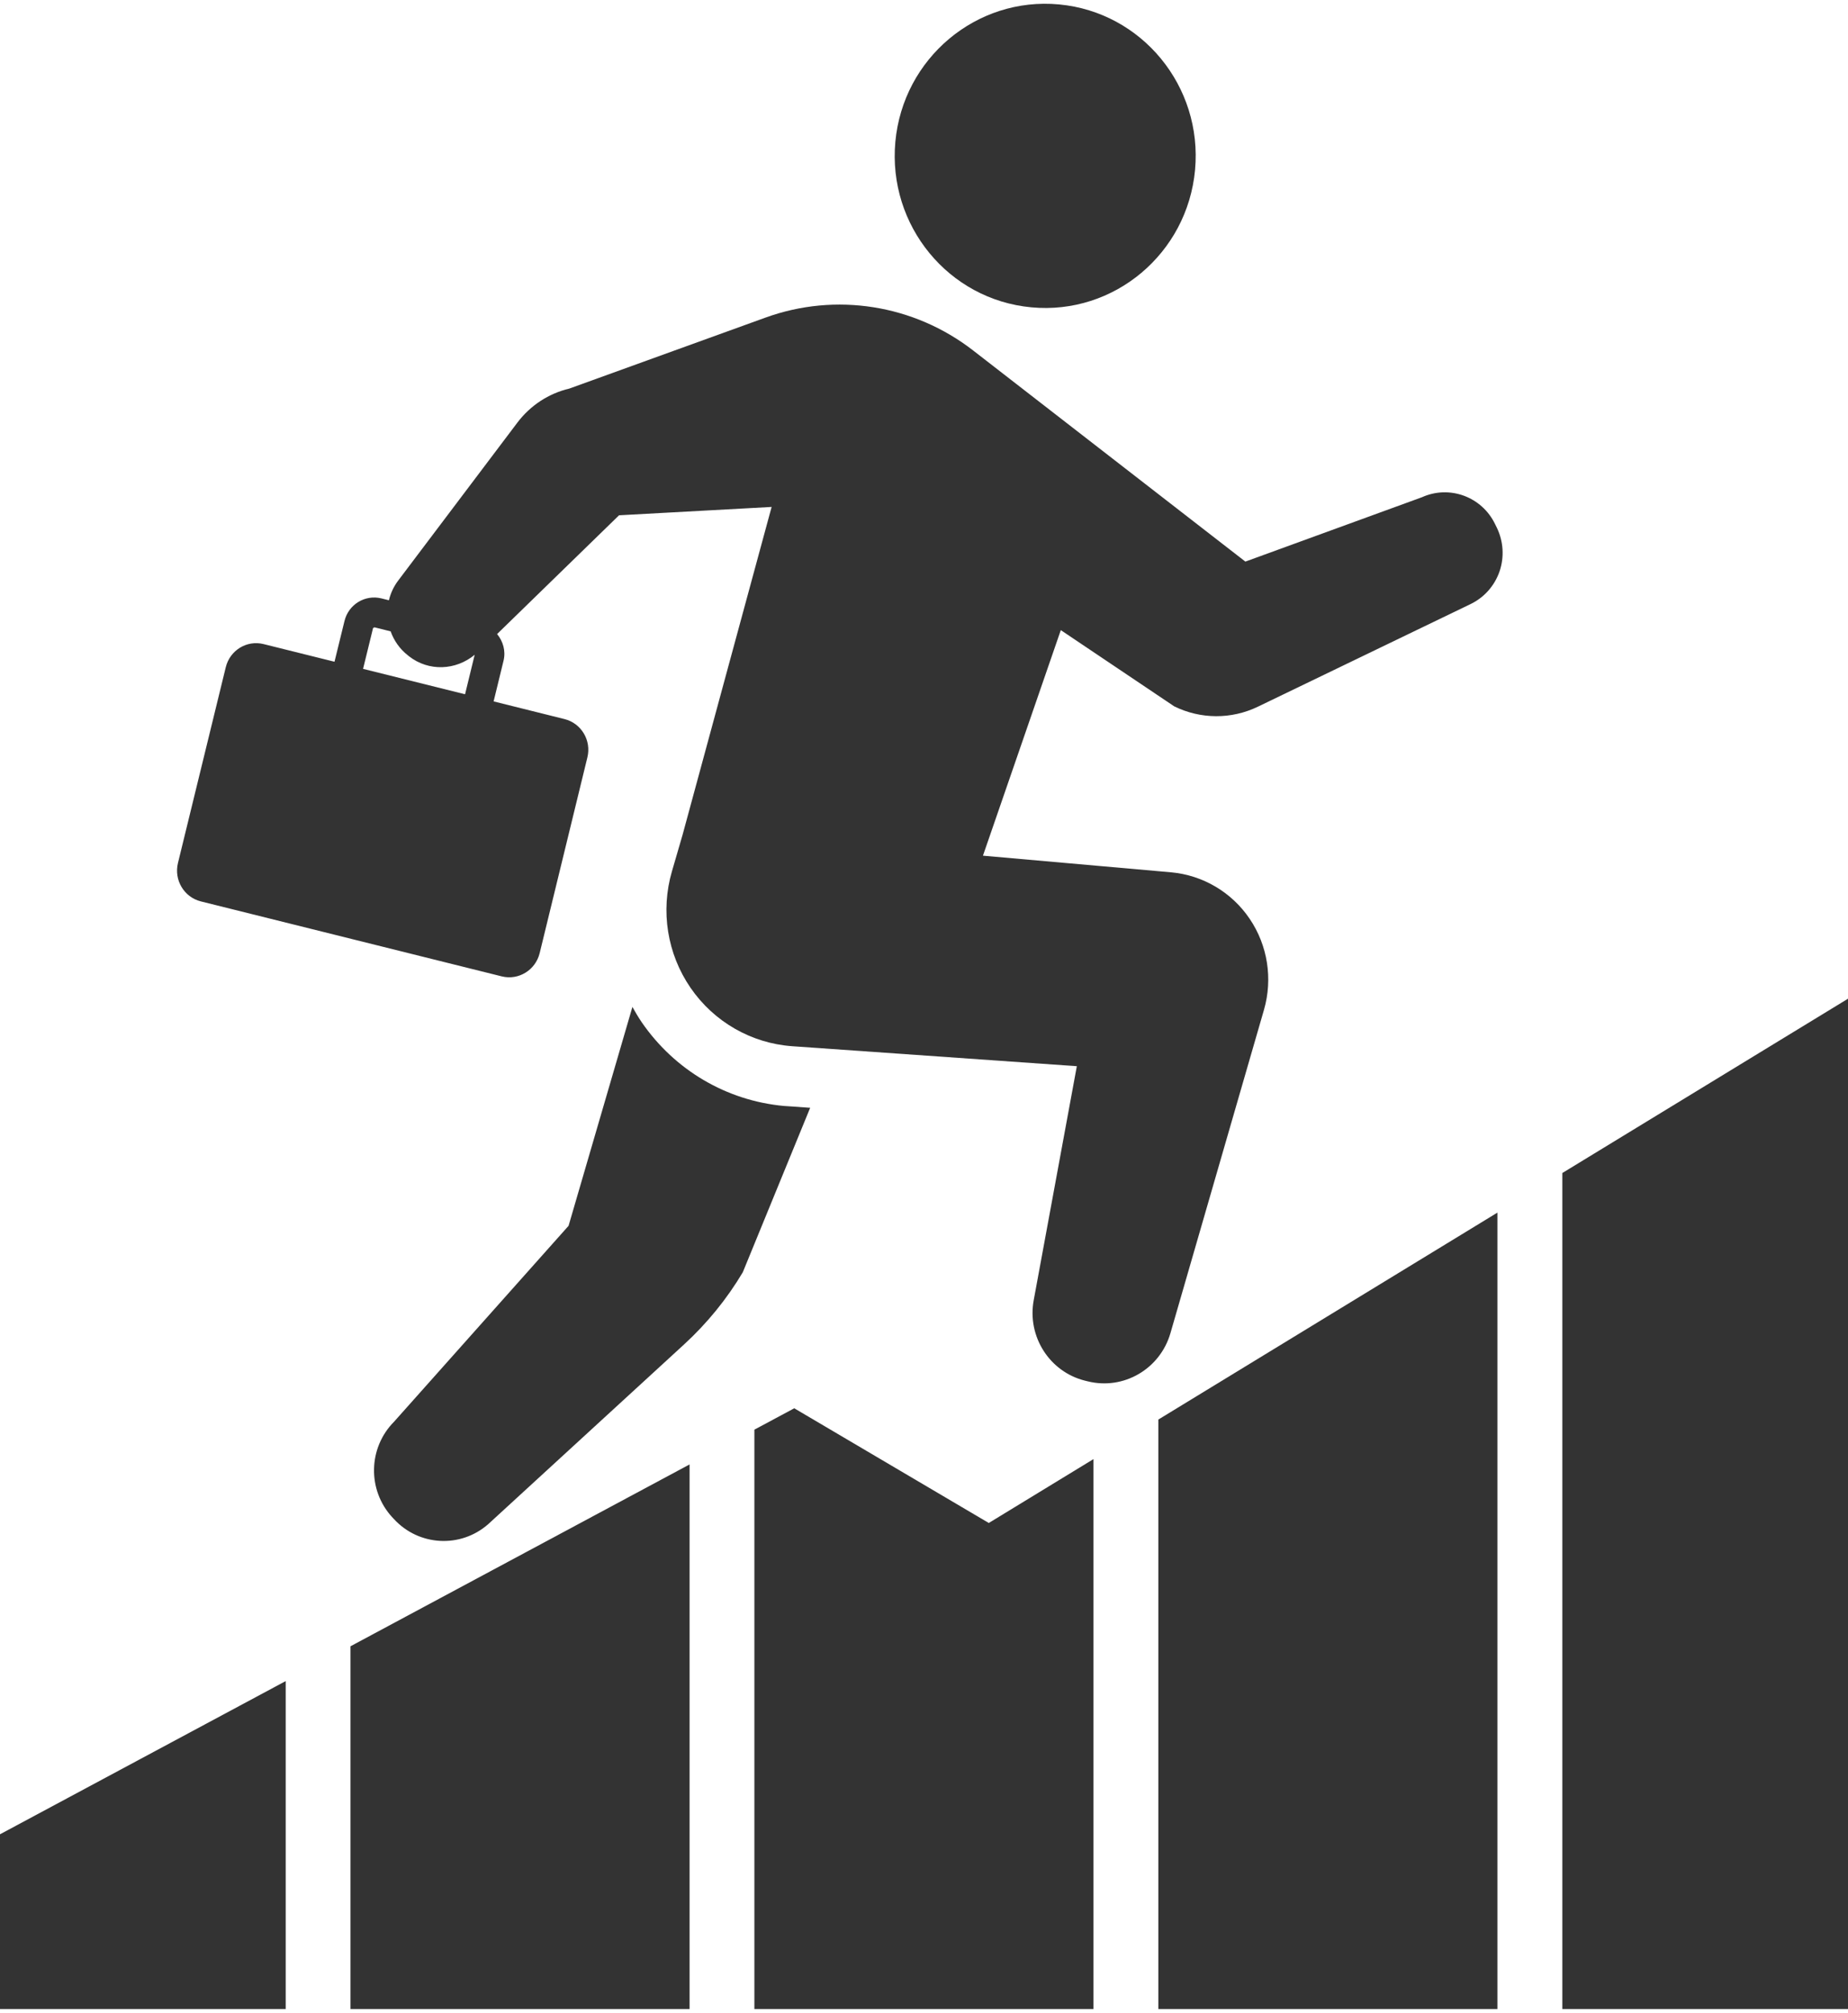
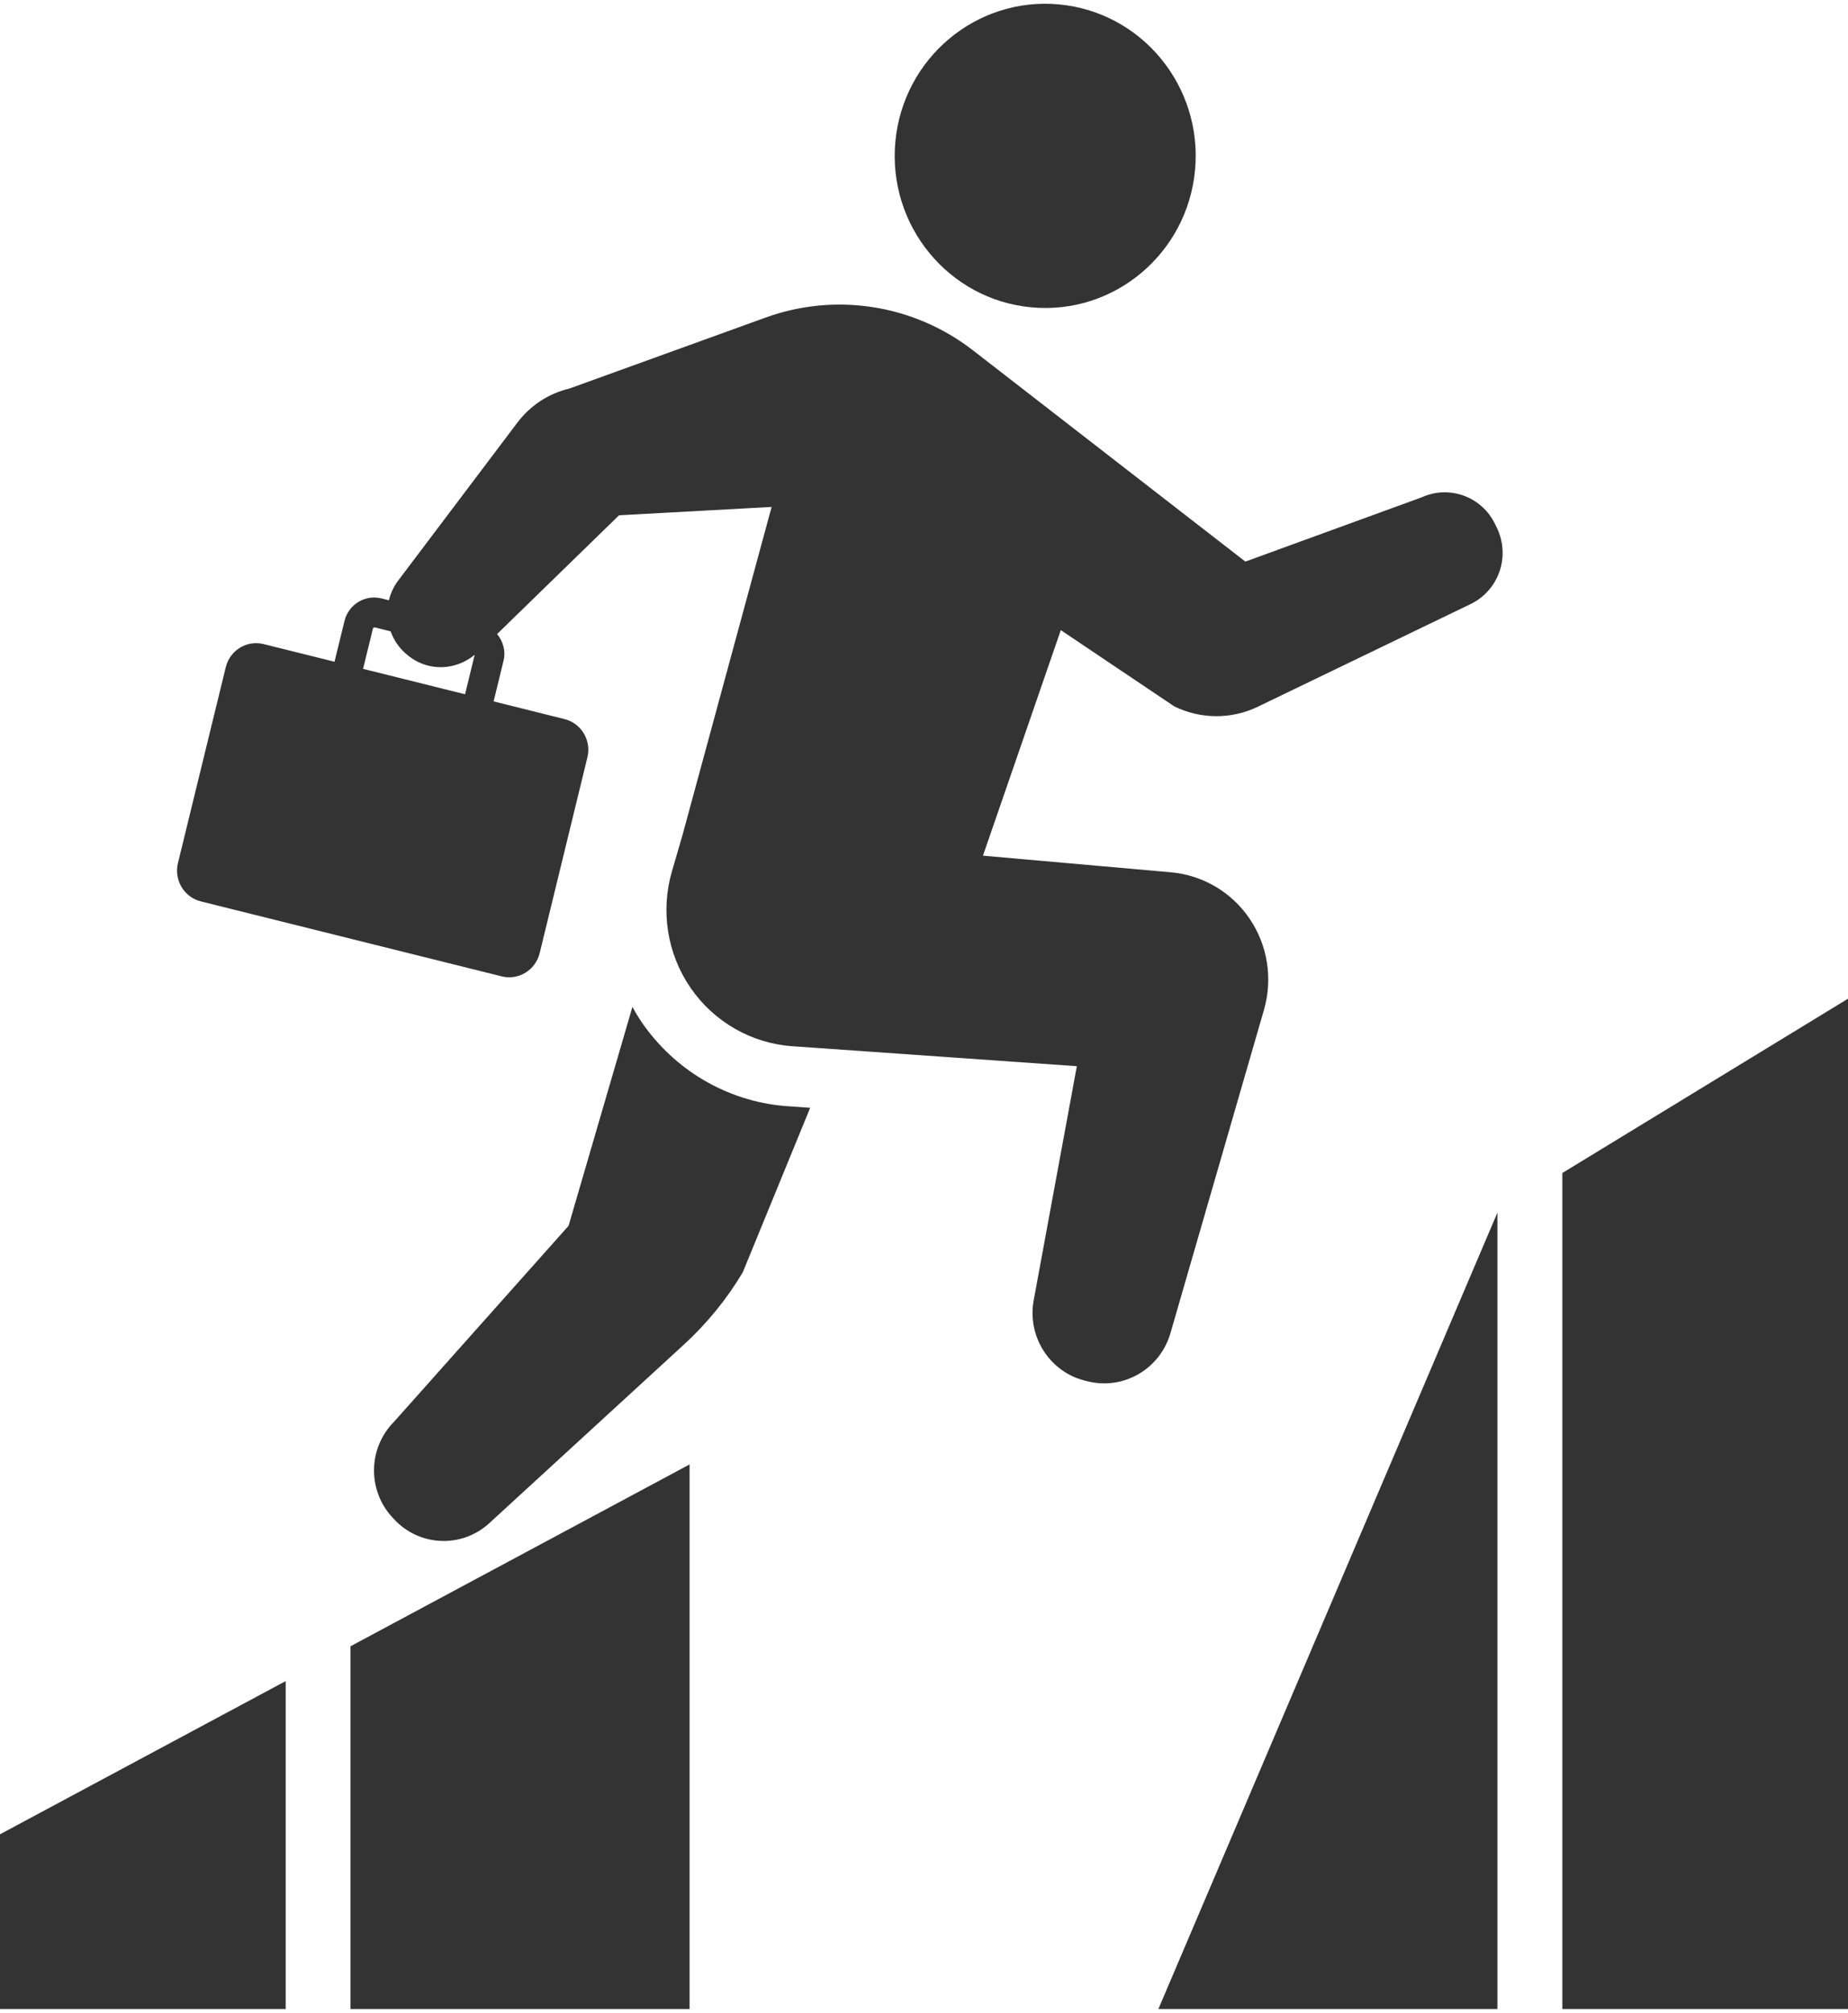
<svg xmlns="http://www.w3.org/2000/svg" width="101" height="110" viewBox="0 0 101 110" fill="none">
  <path d="M56.366 16.795C51.843 16.375 48.515 12.322 48.934 7.75C49.356 3.182 53.364 -0.183 57.885 0.242C62.408 0.667 65.733 4.714 65.314 9.287C64.893 13.857 60.886 17.221 56.366 16.795Z" fill="#333333" />
  <path d="M26.681 83.296C25.17 84.622 22.886 84.496 21.526 83.011L21.429 82.908C20.072 81.425 20.119 79.123 21.535 77.698L31.074 66.99L34.564 55.028C34.724 55.315 34.889 55.598 35.073 55.867C36.869 58.477 39.698 60.147 42.834 60.439L44.279 60.54L40.596 69.529C39.724 70.995 38.643 72.319 37.39 73.47L26.681 83.296Z" fill="#333333" />
  <path d="M59.303 75.454C57.361 74.971 56.131 73.041 56.496 71.057L58.853 58.267L43.297 57.175C41.066 57.016 39.021 55.846 37.742 53.985C36.465 52.128 36.091 49.788 36.725 47.614L37.308 45.612L42.172 27.704L33.833 28.16L27.168 34.65C27.49 35.045 27.651 35.566 27.521 36.105L26.978 38.331L30.852 39.297C31.771 39.526 32.33 40.463 32.103 41.39L29.494 52.093C29.265 53.018 28.34 53.585 27.424 53.359L10.975 49.26C10.056 49.029 9.501 48.091 9.726 47.164L12.339 36.465C12.564 35.538 13.489 34.97 14.406 35.199L18.282 36.164L18.828 33.936C19.049 33.03 19.952 32.481 20.849 32.703L21.255 32.805C21.347 32.425 21.513 32.058 21.762 31.729L28.281 23.09C28.985 22.16 29.985 21.502 31.115 21.236L41.837 17.357C45.676 15.965 49.953 16.644 53.188 19.155L68.064 30.691L77.713 27.174C79.225 26.493 80.992 27.147 81.713 28.646L81.814 28.851C82.17 29.597 82.222 30.451 81.954 31.231C81.684 32.012 81.116 32.652 80.379 33.009L68.749 38.62C67.302 39.319 65.619 39.312 64.176 38.602L57.977 34.436L53.722 46.762L64.013 47.672C65.747 47.831 67.321 48.763 68.301 50.215C69.284 51.668 69.568 53.489 69.083 55.178L63.968 72.859C63.401 74.816 61.409 75.977 59.448 75.489L59.303 75.454ZM20.463 34.282L20.388 34.326L19.843 36.553L25.417 37.941L25.943 35.783C24.908 36.64 23.432 36.705 22.357 35.867L22.295 35.816C21.845 35.466 21.53 35.006 21.35 34.503L20.463 34.282Z" fill="#333333" />
-   <path d="M54.041 83.23L59.763 79.739V109.793H41.23V78.13L43.409 76.962L54.041 83.23Z" fill="#333333" />
  <path d="M37.687 109.793H19.156V89.968L37.687 80.031V109.793Z" fill="#333333" />
  <path d="M15.615 91.87V109.794H0V100.243L15.615 91.87Z" fill="#333333" />
-   <path d="M81.839 109.794H63.309V77.577L81.839 66.269V109.794Z" fill="#333333" />
+   <path d="M81.839 109.794H63.309L81.839 66.269V109.794Z" fill="#333333" />
  <path d="M101.002 109.794H85.387V64.105L101.002 54.578V109.794Z" fill="#333333" />
</svg>